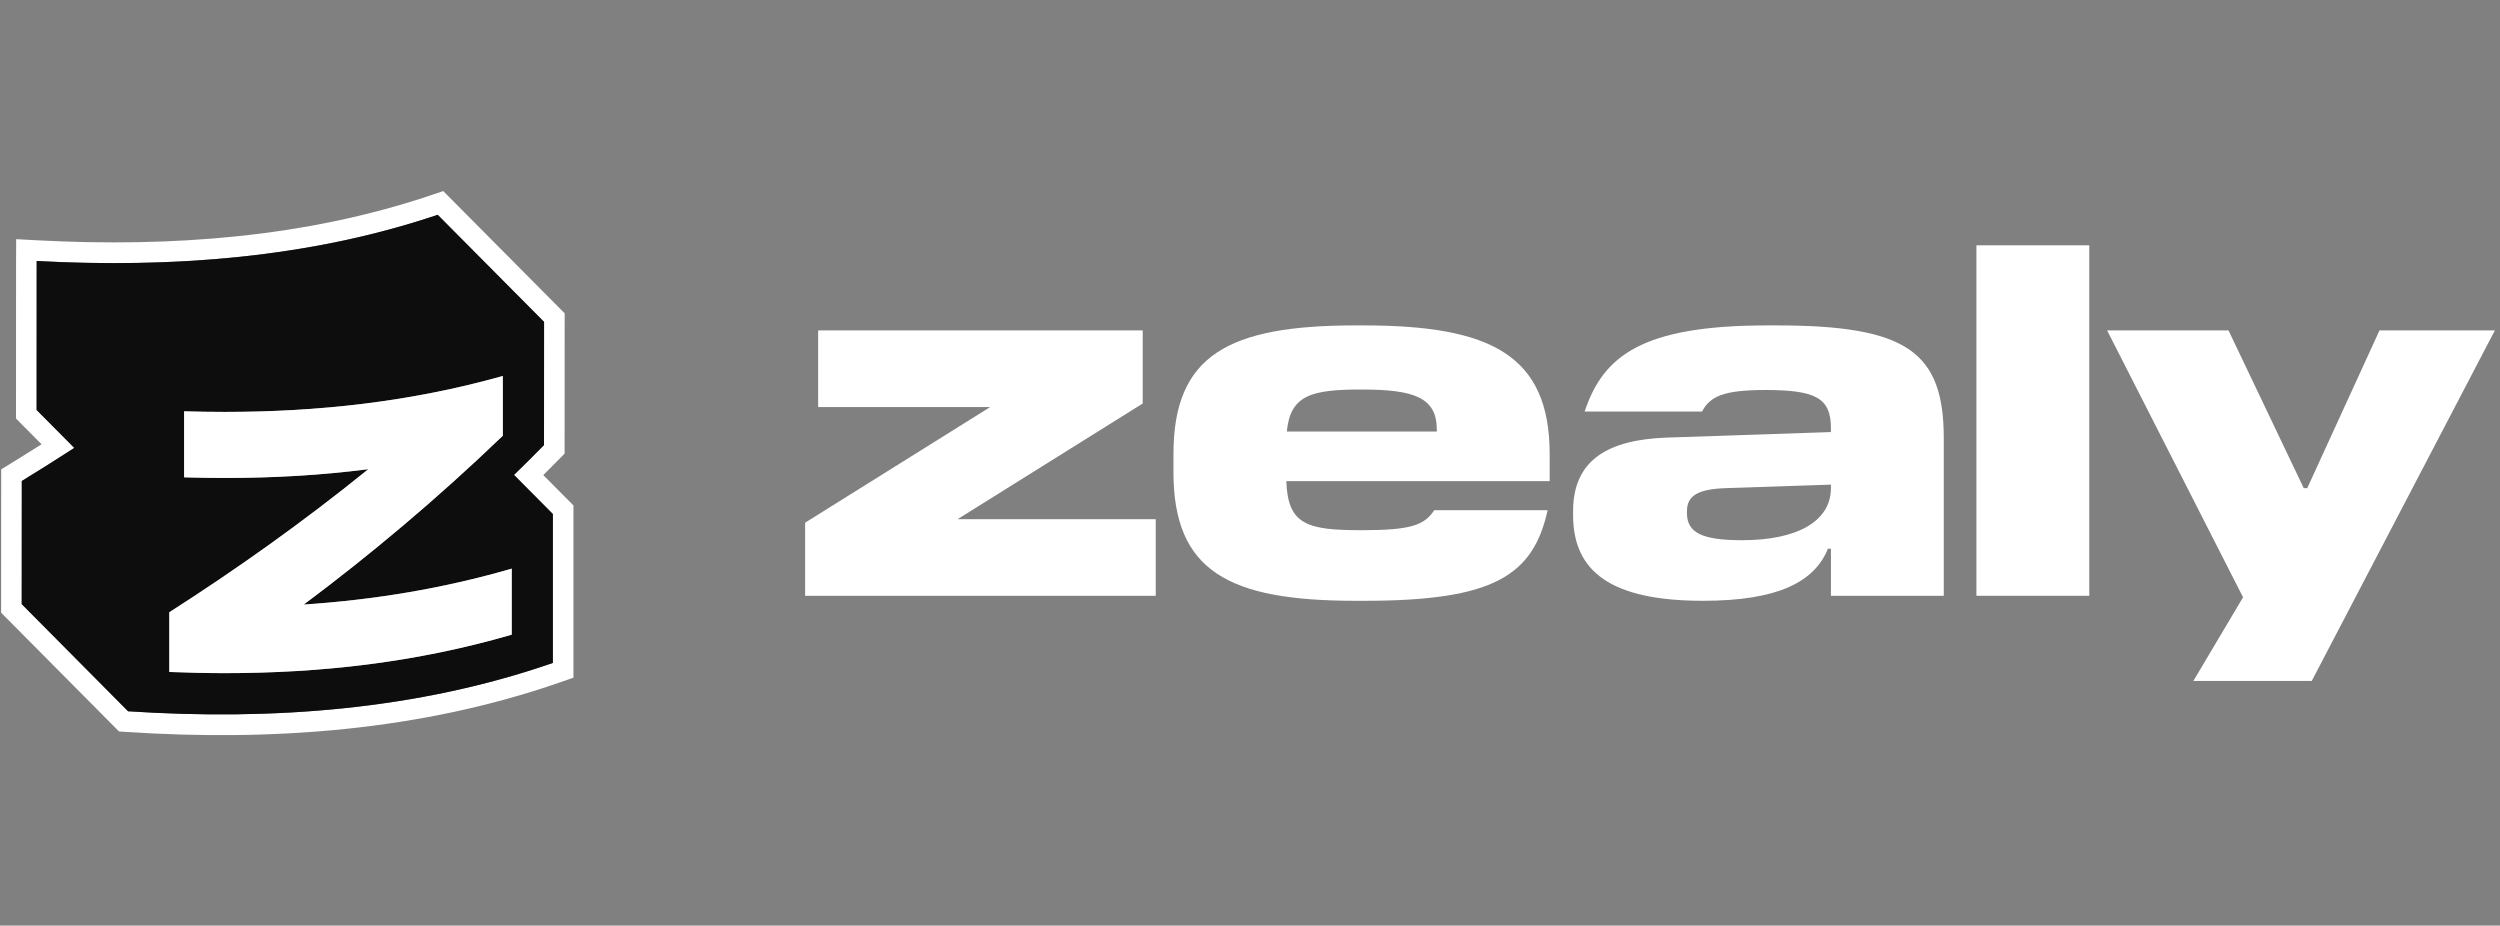
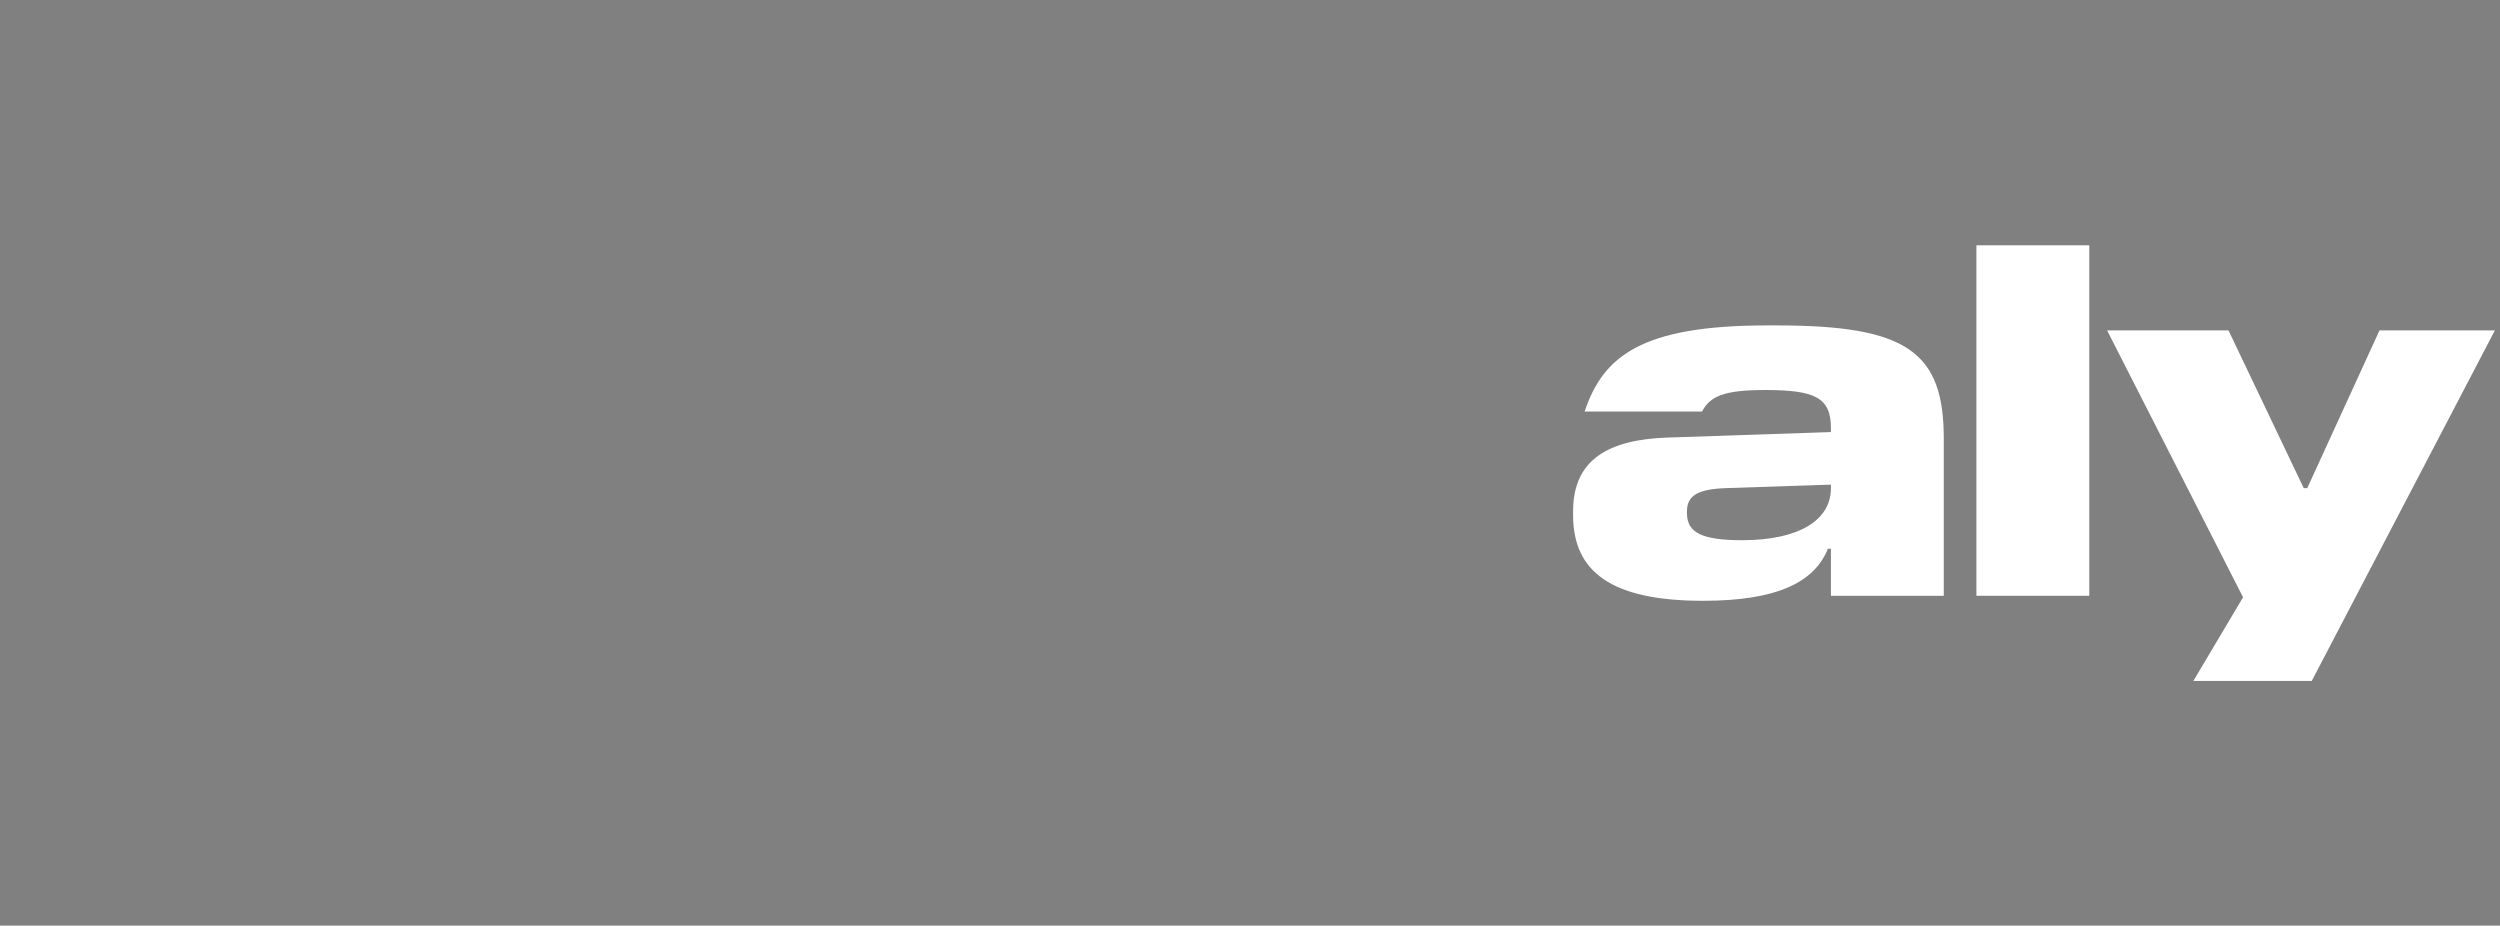
<svg xmlns="http://www.w3.org/2000/svg" width="316" height="117" viewBox="0 0 316 117" fill="none">
  <rect x="0" y="0" width="316" height="117" fill="#808080" stroke="none" />
  <g clip-path="url(#clip0_1_747)">
-     <path fill-rule="evenodd" clip-rule="evenodd" d="M4.772 30.377L2.045 30.233L2.033 32.981L2.031 33.554C2.031 34.001 2.03 34.771 2.029 36.069C2.026 38.665 2.024 43.373 2.024 51.822V52.907L5.255 56.159C3.976 56.969 2.69 57.77 1.399 58.562L0.151 59.327L0.141 77.445L15.043 92.456L16.021 92.52C34.306 93.723 53.111 92.389 70.73 86.269L72.484 85.66V63.888L68.672 60.051C69.322 59.406 69.97 58.755 70.613 58.1L71.365 57.334V56.258C71.365 55.515 71.367 51.623 71.369 47.916L71.374 39.602L56.026 24.152L54.498 24.667C38.635 30.016 21.621 31.268 4.772 30.377ZM55.325 27.151L68.771 40.687C68.771 40.687 68.763 54.77 68.763 56.258C68.123 56.909 67.479 57.556 66.832 58.199C66.213 58.814 65.591 59.425 64.971 60.03L69.882 64.973V83.793C52.686 89.765 34.25 91.093 16.191 89.906L2.744 76.361L2.753 60.799C4.223 59.898 5.686 58.984 7.142 58.058C7.893 57.581 8.642 57.1 9.389 56.615L4.627 51.822C4.627 42.854 4.629 38.102 4.631 35.617C4.634 33.419 4.635 32.993 4.635 32.993C5.502 33.039 6.37 33.079 7.238 33.114C23.45 33.756 39.88 32.359 55.325 27.151Z" fill="white" />
-     <path fill-rule="evenodd" clip-rule="evenodd" d="M55.325 27.151C39.053 32.638 21.688 33.895 4.635 32.993C4.635 32.993 4.627 34.926 4.627 51.821L9.389 56.615C7.194 58.038 4.982 59.432 2.753 60.799L2.744 76.361L16.191 89.906C34.25 91.093 52.686 89.765 69.882 83.793V64.973L64.971 60.03C66.239 58.793 67.511 57.532 68.762 56.258C68.762 54.769 68.771 40.687 68.771 40.687L55.325 27.151ZM63.557 55.079V47.534L63.549 47.525C51.837 50.817 40.126 52.066 28.414 52.066C26.696 52.066 24.987 52.04 23.27 51.987V60.336C25.005 60.389 26.731 60.415 28.466 60.415C34.495 60.415 40.525 60.083 46.554 59.306C38.174 66.091 29.785 72.021 21.396 77.391V84.937C23.738 85.033 26.08 85.085 28.423 85.085C40.507 85.085 52.592 83.749 64.685 80.221V71.872C55.914 74.422 47.161 75.828 38.399 76.413C46.779 70.152 55.168 63.131 63.557 55.079Z" fill="#0D0D0D" />
-     <path d="M63.557 47.534V55.079C55.169 63.131 46.78 70.152 38.399 76.414C47.161 75.829 55.914 74.423 64.685 71.873C64.685 74.658 64.685 77.436 64.685 80.221C52.592 83.749 40.507 85.085 28.423 85.085C26.081 85.085 23.738 85.033 21.396 84.937V77.392C29.785 72.021 38.174 66.091 46.554 59.306C40.525 60.083 34.495 60.415 28.466 60.415C26.731 60.415 25.005 60.389 23.27 60.336C23.27 57.55 23.27 54.773 23.27 51.988C24.987 52.04 26.697 52.066 28.414 52.066C40.126 52.066 51.837 50.818 63.549 47.525L63.557 47.534Z" fill="white" />
-     <path d="M146.085 75.307V65.624H121.04L144.436 51.005V41.766H103.414V51.449H125.162L101.766 66.068V75.307H146.085Z" fill="white" />
-     <path d="M195.624 64.486H181.295C180.026 66.384 178.378 67.017 172.101 67.017C165.19 67.017 162.781 66.321 162.591 60.815H195.877V57.398C195.877 44.867 188.396 41.133 172.355 41.133H171.34C155.299 41.133 148.325 44.867 148.325 57.398V59.676C148.325 72.207 155.299 75.94 171.34 75.94H172.481C188.777 75.94 193.785 72.776 195.624 64.486ZM172.101 49.234C178.759 49.234 181.612 50.246 181.612 54.297V54.55H162.654C163.098 49.93 165.761 49.234 172.101 49.234Z" fill="white" />
    <path d="M245.694 75.308V55.436C245.694 44.487 241.066 41.133 224.581 41.133H223.376C207.526 41.133 202.643 44.994 200.297 52.018H215.135C216.148 50.12 217.797 49.297 223.123 49.297C229.4 49.297 231.429 50.246 231.429 54.107V54.613L210.759 55.309C203.405 55.562 198.839 58.031 198.839 64.612V65.119C198.839 72.27 203.658 75.94 215.261 75.94C224.645 75.94 229.336 73.599 231.048 69.359H231.429V75.308H245.694ZM213.232 64.865V64.612C213.232 62.65 214.627 61.828 218.114 61.701L231.429 61.258V61.701C231.429 65.878 227.181 68.283 220.206 68.283C215.134 68.283 213.232 67.334 213.232 64.865Z" fill="white" />
    <path d="M264.084 75.307V31.007H249.819V75.307H264.084Z" fill="white" />
    <path d="M292.208 86.066L315.35 41.766H300.767L291.637 61.701H291.194L281.683 41.766H266.34L283.522 75.497L277.244 86.066H292.208Z" fill="white" />
  </g>
  <defs>
    <clipPath id="clip0_1_747">
      <rect width="315.209" height="115.19" fill="white" transform="translate(0.141 0.941)" />
    </clipPath>
  </defs>
</svg>